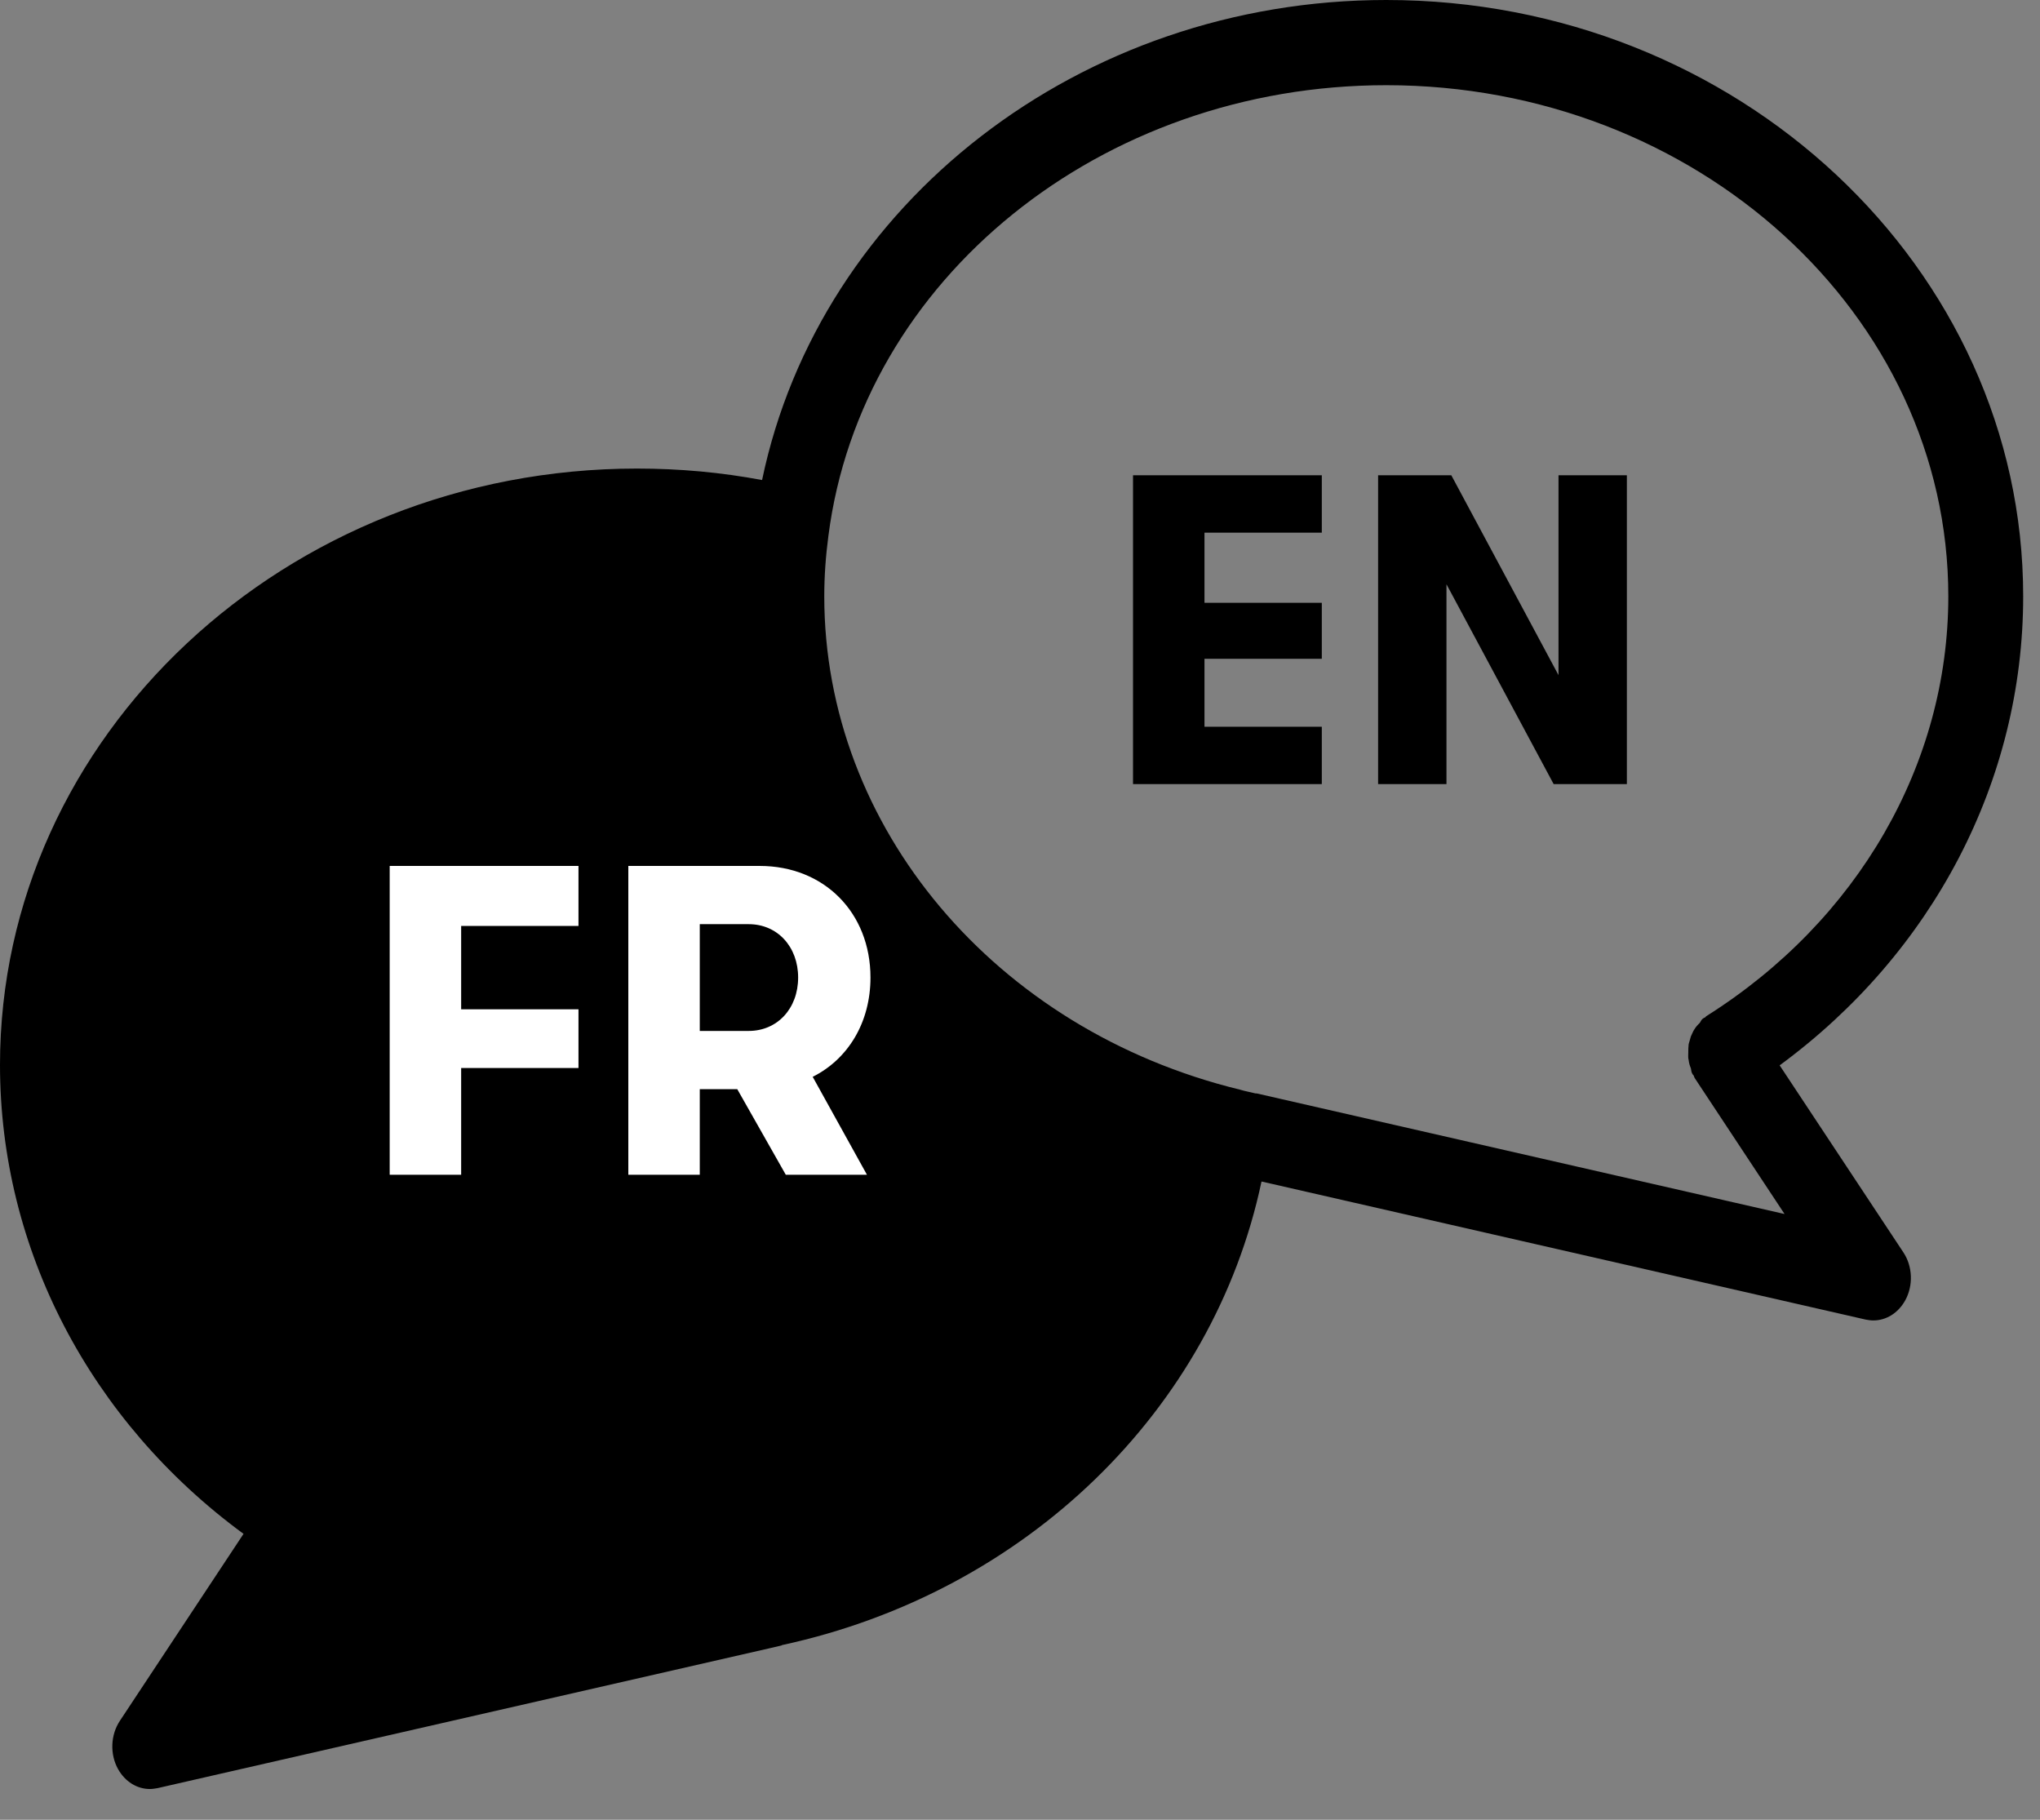
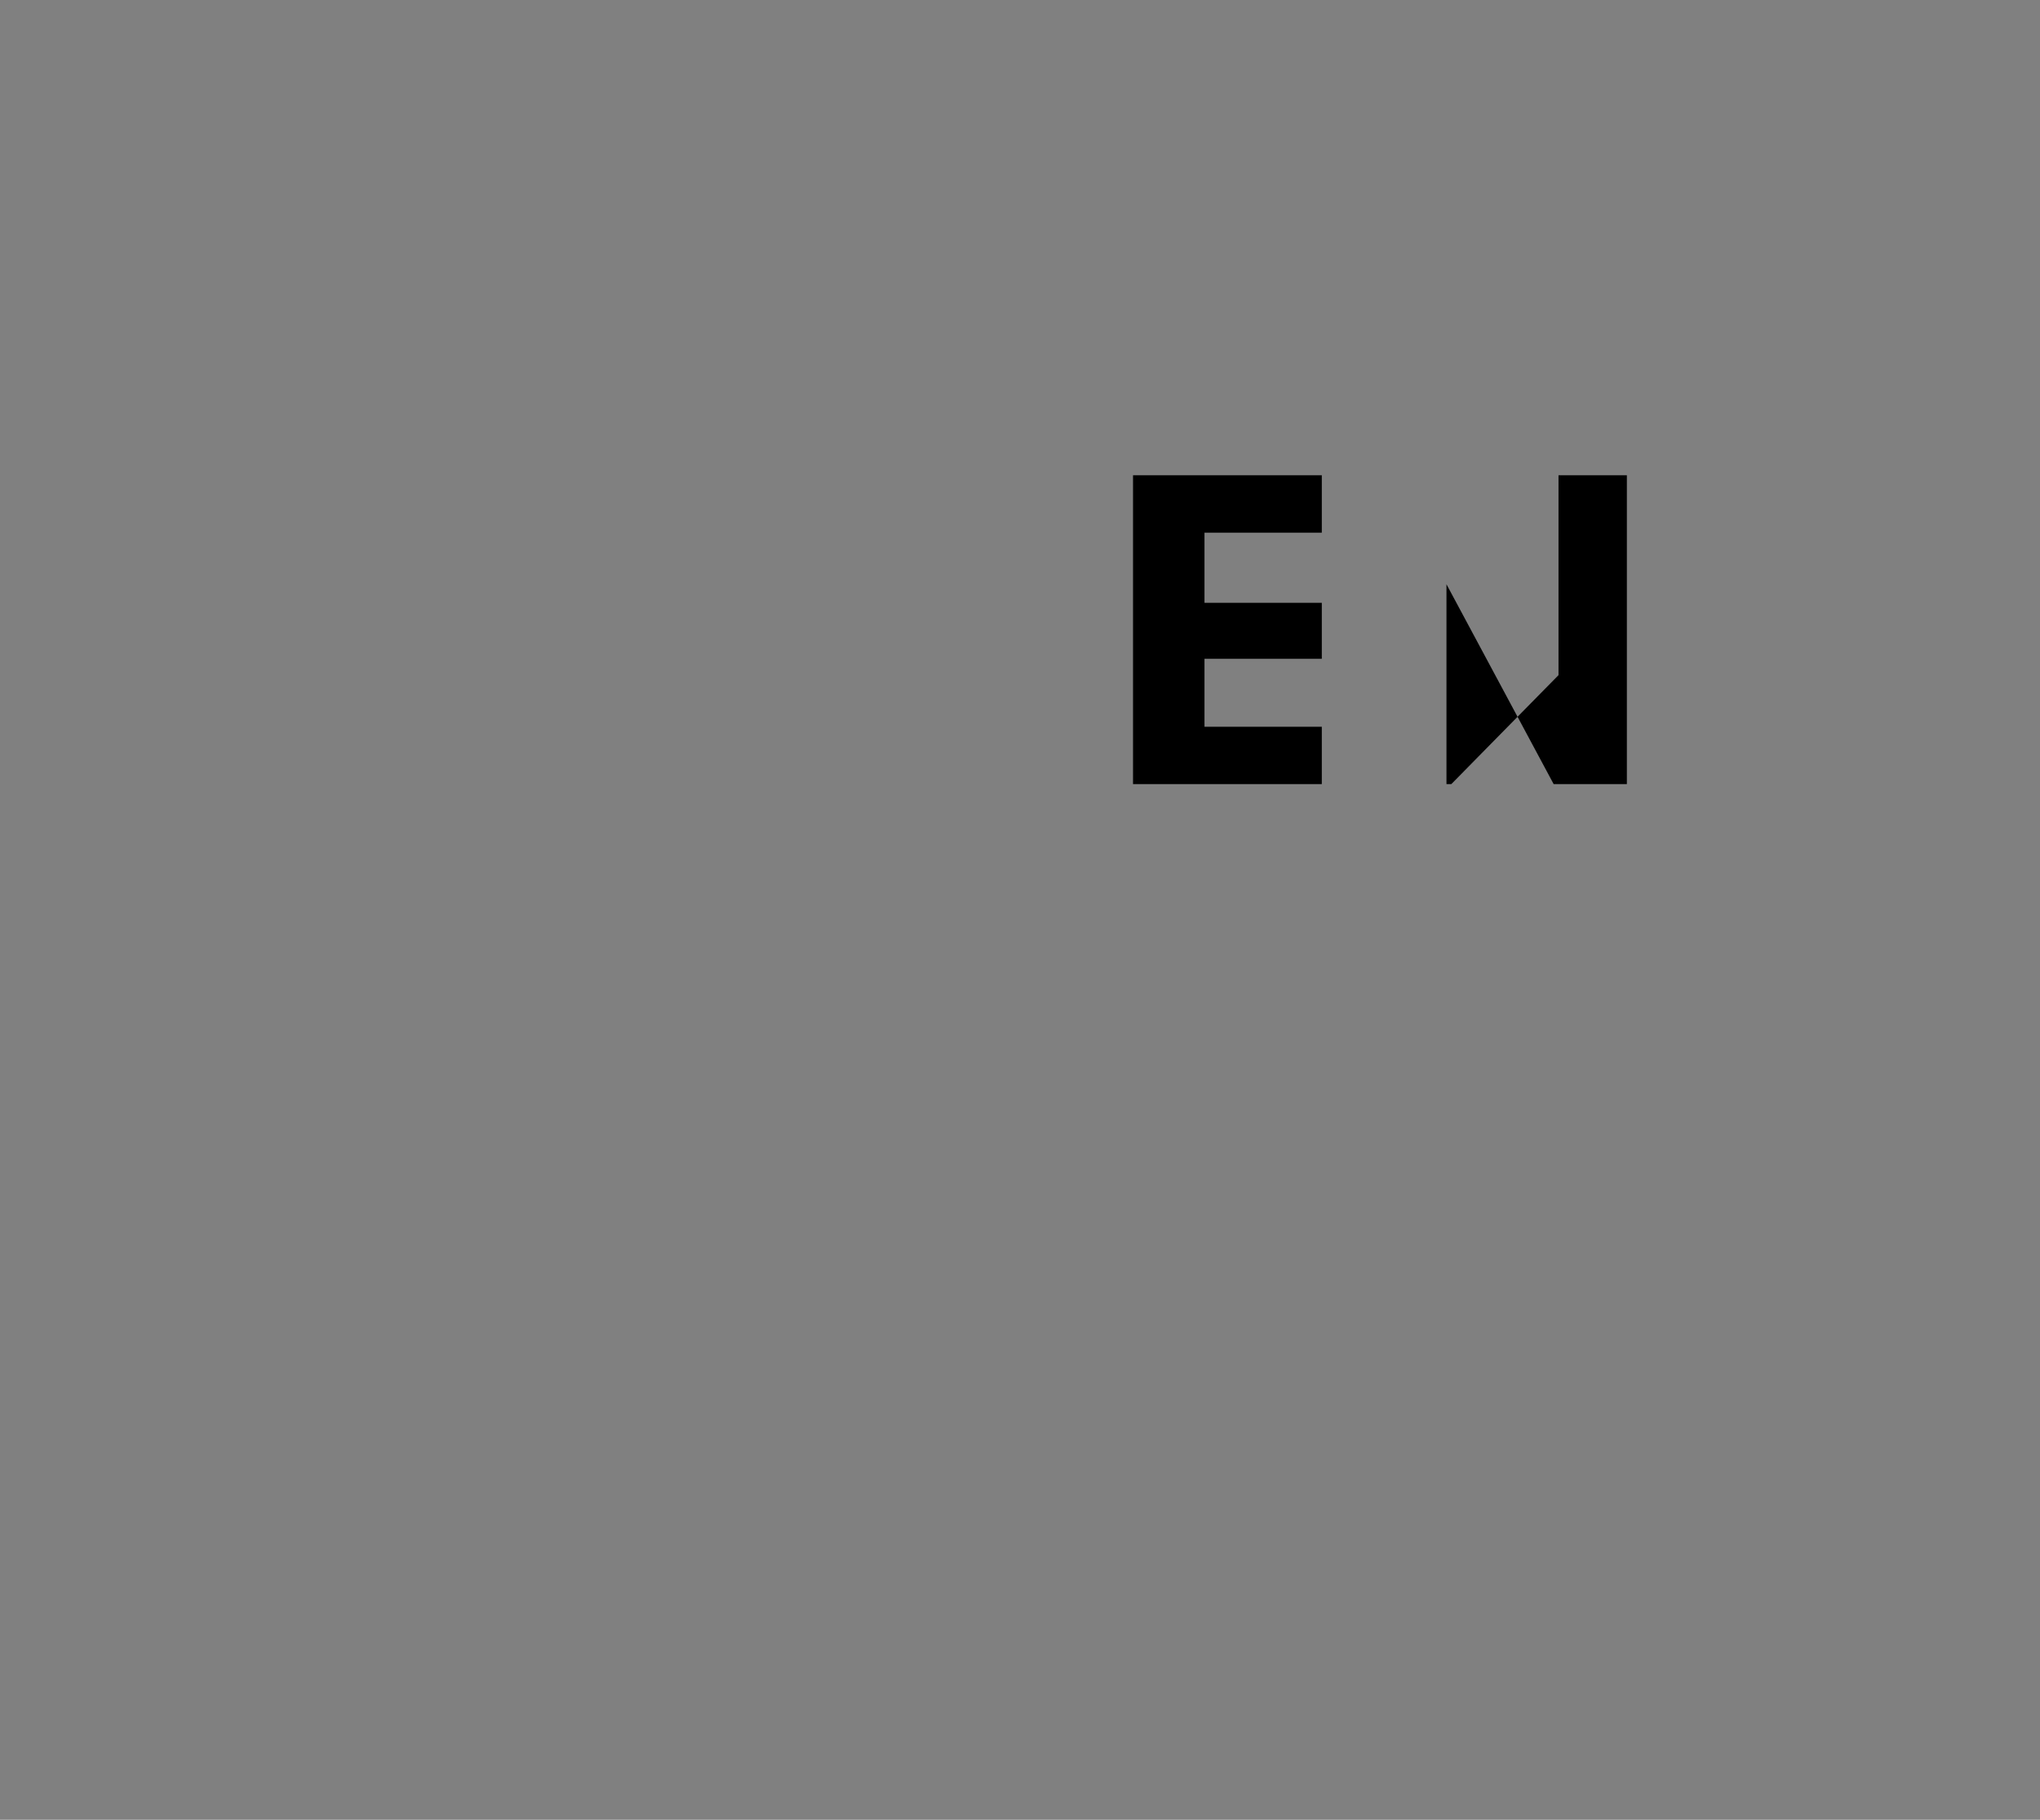
<svg xmlns="http://www.w3.org/2000/svg" fill="none" viewBox="0 0 37 33" height="33" width="37">
  <rect x="0" y="0" width="37" height="33" fill="#808080" stroke="none" />
-   <path fill="black" d="M6.089 26.204H16.092L11.09 11.867L6.089 26.204Z" />
-   <path fill="black" d="M32.278 19.319C35.057 17.279 36.695 14.158 36.695 10.814C36.695 4.851 31.51 0 25.143 0C19.591 0 14.868 3.692 13.822 8.705C13.081 8.566 12.327 8.497 11.552 8.497C5.185 8.497 0 13.348 0 19.311C0 22.655 1.638 25.776 4.417 27.815L2.174 31.206C2.005 31.461 1.991 31.809 2.14 32.079C2.27 32.311 2.487 32.442 2.718 32.442C2.766 32.442 2.806 32.434 2.854 32.427L13.978 29.885L14.175 29.839C14.175 29.839 14.182 29.831 14.189 29.831C18.613 28.873 22.004 25.567 22.88 21.427H22.887L33.841 23.93C33.889 23.938 33.93 23.945 33.977 23.945C34.208 23.945 34.426 23.814 34.555 23.582C34.704 23.312 34.691 22.964 34.521 22.709L32.278 19.319ZM13.346 24.224L12.524 21.775H9.221L8.399 24.224C8.263 24.617 7.869 24.818 7.522 24.664C7.169 24.517 6.992 24.069 7.128 23.667L10.241 14.398C10.336 14.105 10.587 13.904 10.872 13.904C11.158 13.904 11.409 14.105 11.504 14.398L14.617 23.667C14.753 24.069 14.576 24.517 14.223 24.664C14.141 24.702 14.059 24.718 13.978 24.718C13.706 24.718 13.448 24.525 13.346 24.224ZM22.792 19.828H22.771C22.683 19.805 22.588 19.79 22.486 19.759C18.049 18.677 14.95 15.001 14.95 10.814C14.95 10.443 14.977 10.08 15.025 9.717C15.623 5.059 19.972 1.545 25.143 1.545C30.763 1.545 35.337 5.7 35.337 10.814C35.337 13.85 33.699 16.692 30.954 18.423C30.94 18.43 30.933 18.446 30.92 18.454C30.906 18.454 30.892 18.469 30.879 18.477C30.852 18.5 30.845 18.531 30.825 18.554C30.791 18.585 30.757 18.623 30.729 18.67C30.702 18.709 30.689 18.755 30.668 18.794L30.628 18.933C30.621 18.987 30.621 19.033 30.621 19.079C30.621 19.133 30.614 19.18 30.628 19.226C30.634 19.28 30.648 19.326 30.668 19.373C30.675 19.404 30.675 19.442 30.695 19.473C30.702 19.489 30.716 19.496 30.723 19.512C30.723 19.527 30.736 19.543 30.743 19.558L32.367 22.015L22.792 19.828Z" />
-   <path fill="white" d="M8.364 21.303H7.068V15.703H10.492V16.791H8.364V18.303H10.492V19.367H8.364V21.303ZM15.788 17.727C15.788 18.543 15.38 19.207 14.74 19.527L15.724 21.303H14.252L13.372 19.751H12.692V21.303H11.396V15.703H13.78C14.948 15.703 15.788 16.551 15.788 17.727ZM13.58 16.759H12.692V18.695H13.58C14.1 18.695 14.476 18.287 14.476 17.727C14.476 17.167 14.1 16.759 13.58 16.759Z" />
-   <path fill="black" d="M23.974 14.219H20.55V8.619H23.974V9.659H21.846V10.931H23.974V11.947H21.846V13.179H23.974V14.219ZM26.235 14.219H24.995V8.619H26.323L28.267 12.243V8.619H29.507V14.219H28.179L26.235 10.595V14.219Z" />
+   <path fill="black" d="M23.974 14.219H20.55V8.619H23.974V9.659H21.846V10.931H23.974V11.947H21.846V13.179H23.974V14.219ZM26.235 14.219H24.995H26.323L28.267 12.243V8.619H29.507V14.219H28.179L26.235 10.595V14.219Z" />
</svg>